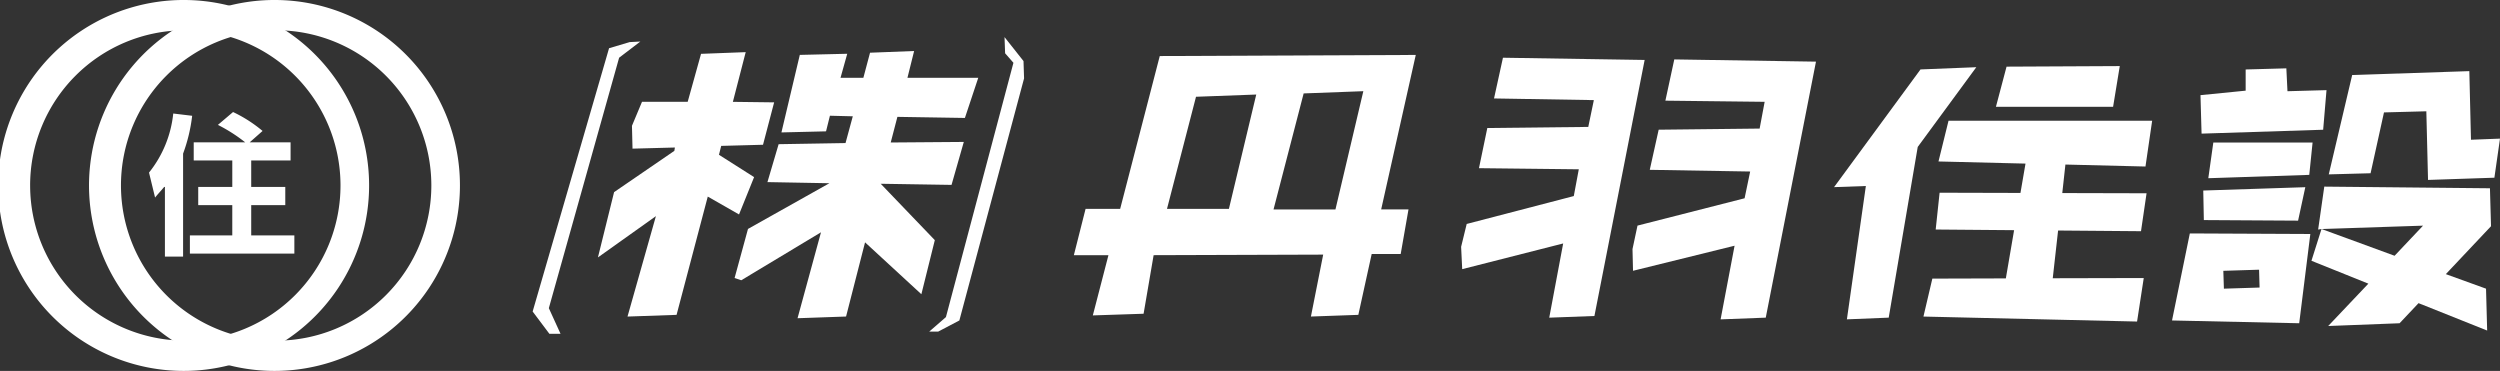
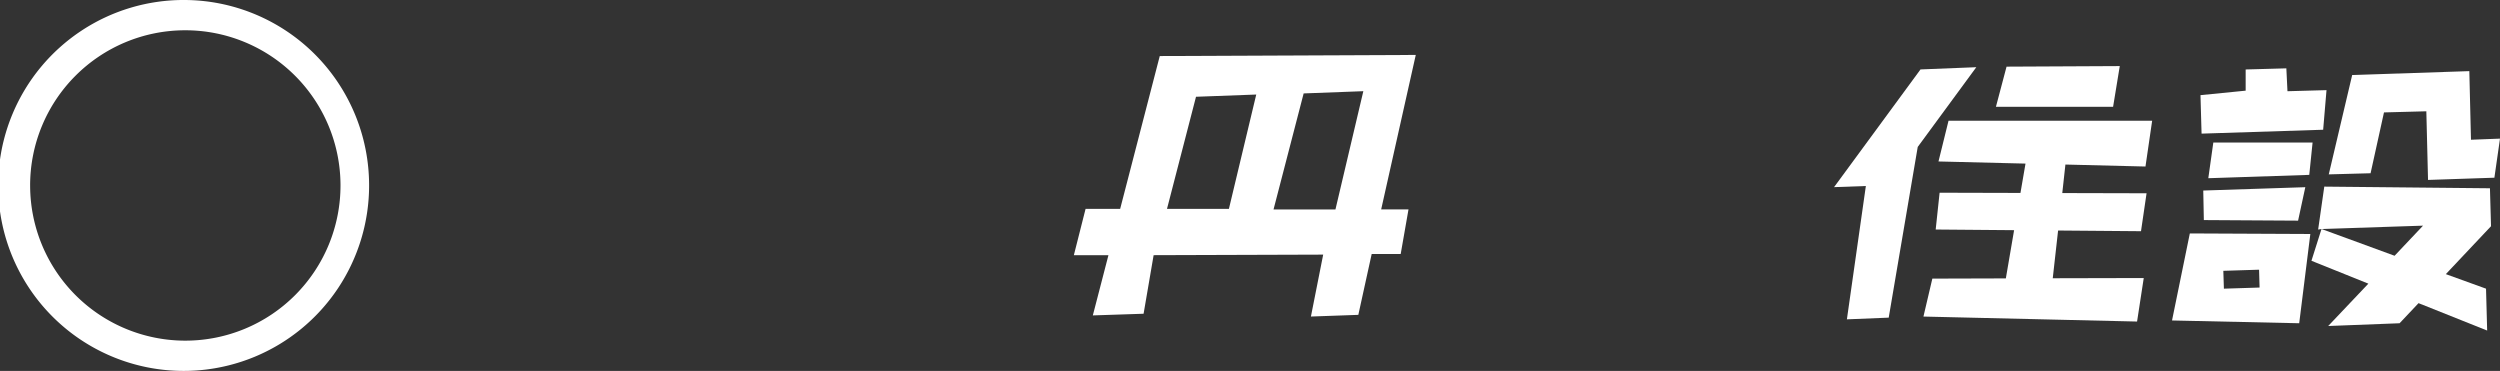
<svg xmlns="http://www.w3.org/2000/svg" width="337" height="50" viewBox="0 0 337 50">
  <rect x="0" y="0" width="337" height="50" fill="#333333" stroke="none" />
  <g id="ヘッダーロゴ" transform="translate(-40 -35)">
    <g id="ロゴ" transform="translate(40 35)">
      <path id="パス_819" data-name="パス 819" d="M24.878,4.082A20.919,20.919,0,1,1,4.062,25,20.9,20.9,0,0,1,24.878,4.082m0-4.082A25,25,0,1,0,49.755,25,24.979,24.979,0,0,0,24.878,0Z" fill="#fff" />
-       <path id="パス_820" data-name="パス 820" d="M36.878,4.082A20.919,20.919,0,1,1,16.062,25,20.9,20.9,0,0,1,36.878,4.082m0-4.082A25,25,0,1,0,61.755,25,24.979,24.979,0,0,0,36.878,0Z" transform="translate(0.245)" fill="#fff" />
      <g id="グループ_14" data-name="グループ 14" transform="translate(20.088 15.102)">
-         <path id="パス_821" data-name="パス 821" d="M21.841,24.9c-.51.612-.816.918-1.224,1.429L19.8,22.963A15.2,15.2,0,0,0,23.065,15l2.551.306a21.979,21.979,0,0,1-1.224,5.1V34.29H21.943V24.9Zm10.918-6.02a21.643,21.643,0,0,0-3.673-2.347L31.127,14.8a18.338,18.338,0,0,1,3.98,2.551l-1.735,1.531h5.51v2.449H33.576V24.9h4.592v2.449H33.576v4.082h5.816v2.449H25.31V31.433h5.714V27.351H26.433V24.9h4.592V21.331h-5.2V18.882h6.939Z" transform="translate(-19.8 -14.8)" fill="#fff" />
-       </g>
+         </g>
    </g>
    <g id="グループ_15" data-name="グループ 15" transform="translate(111.801 40)">
-       <path id="合体_13" data-name="合体 13" d="M2.258,40,0,36.992,10.3,1.5,13.082.674,14.514.6,11.656,2.781,2.182,36.539,3.76,40Zm51.2-.3,2.252-1.955,9.1-34.281L63.688,2.182,63.609,0l2.559,3.232.076,2.334L57.52,38.2l-2.857,1.5ZM38.869,26.313,28.121,32.779l-.9-.3,1.807-6.619L40,19.7l-8.35-.152,1.508-5.111,9.018-.152.98-3.607L40.072,10.6l-.523,2.105-6.014.146L36.012,2.4l6.395-.152L41.5,5.49h3.08l.9-3.385,5.943-.229-.9,3.613h9.545l-1.8,5.41-9.1-.146-.9,3.455,9.852-.076-1.654,5.791-9.547-.152,7.293,7.6L52.4,34.662l-7.592-6.994-2.559,10-6.541.229ZM16.615,24.137,8.8,29.7,10.977,20.9,19.1,15.336l.076-.451-5.713.152-.076-3.08,1.354-3.232H20.9l1.8-6.467,6.02-.229-1.73,6.7,5.563.07-1.5,5.715-5.637.152-.3,1.2,4.736,3.01L27.82,23.908,23.607,21.5,19.4,37.443l-6.613.229Z" fill="#fff" />
      <path id="パス_826" data-name="パス 826" d="M127.066,8.839l8.12-.3L131.5,23.952h-8.346Zm22.556-.752-3.759,15.94h-8.346l4.06-15.639ZM156.69,3.2l-34.511.15-5.338,20.6h-4.662L110.6,30.192h4.662l-2.105,8.12L120,38.087l1.353-7.895,22.857-.075-1.654,8.346,6.391-.226,1.8-8.2h3.91l1.053-6.015h-3.684Z" transform="translate(-37.645 -0.795)" fill="#fff" fill-rule="evenodd" />
-       <path id="合体_9" data-name="合体 9" d="M34.979,35.266l1.883-9.924L23.172,28.721l-.07-2.928.674-3.162,14.436-3.684.752-3.607L25.43,15.111l1.2-5.408L40.24,9.551l.676-3.607L27.535,5.789l1.2-5.561,19.1.3-6.77,34.51-6.014.229Zm-23.1-.229,1.877-10L.146,28.5,0,25.488l.752-3.08,14.436-3.76.674-3.607L2.406,14.889,3.531,9.475l13.609-.148.752-3.613L4.436,5.49,5.639,0l19.1.3L17.969,34.814l-6.014.223Z" transform="translate(125.158 2.781)" fill="#fff" />
      <path id="合体_12" data-name="合体 12" d="M12.049,33.764l1.2-5.115,9.908-.029,1.113-6.5L13.7,22.031l.527-4.961,10.9.029.68-3.955-11.73-.287,1.354-5.49H42.879l-.9,6.172-10.793-.266-.422,3.844,11.361.029-.75,5.113L30.2,22.166,29.48,28.6l12.266-.029-.9,5.865Zm-7.762-17.6L0,16.318,11.654.451l7.521-.3L11.279,10.9,7.367,33.91l-5.637.229ZM21.82,5.49,23.252.076,38.514,0l-.9,5.49Z" transform="translate(175.43 3.908)" fill="#fff" />
      <path id="合体_11" data-name="合体 11" d="M33.23,31.652l-2.557,2.709-9.621.371,5.414-5.709-7.672-3.084,1.355-4.283-.453.076.828-5.789,22.332.223L43,21.281l-6.09,6.459L42.328,29.7l.152,5.643ZM30,25.264l3.836-4.059-13.684.451ZM0,33.986,2.4,22.254l16.244.076-1.5,12.031Zm6.916-6.693L6.992,29.7l4.811-.152-.07-2.406Zm-2.627-6.84-.078-3.982,13.756-.451-.973,4.51ZM34.281,5.789l-5.709.152-1.807,8.2-5.637.152L24.285.9,40.076.375l.223,9.25,3.912-.152-.756,5.268-8.945.3ZM5.566,10H18.947L18.5,14.359l-13.609.451ZM3.836,3.613l6.09-.605V.152L15.41,0l.152,3.084,5.262-.146-.451,5.338L3.982,8.8Z" transform="translate(220.988 4.213)" fill="#fff" />
    </g>
  </g>
</svg>